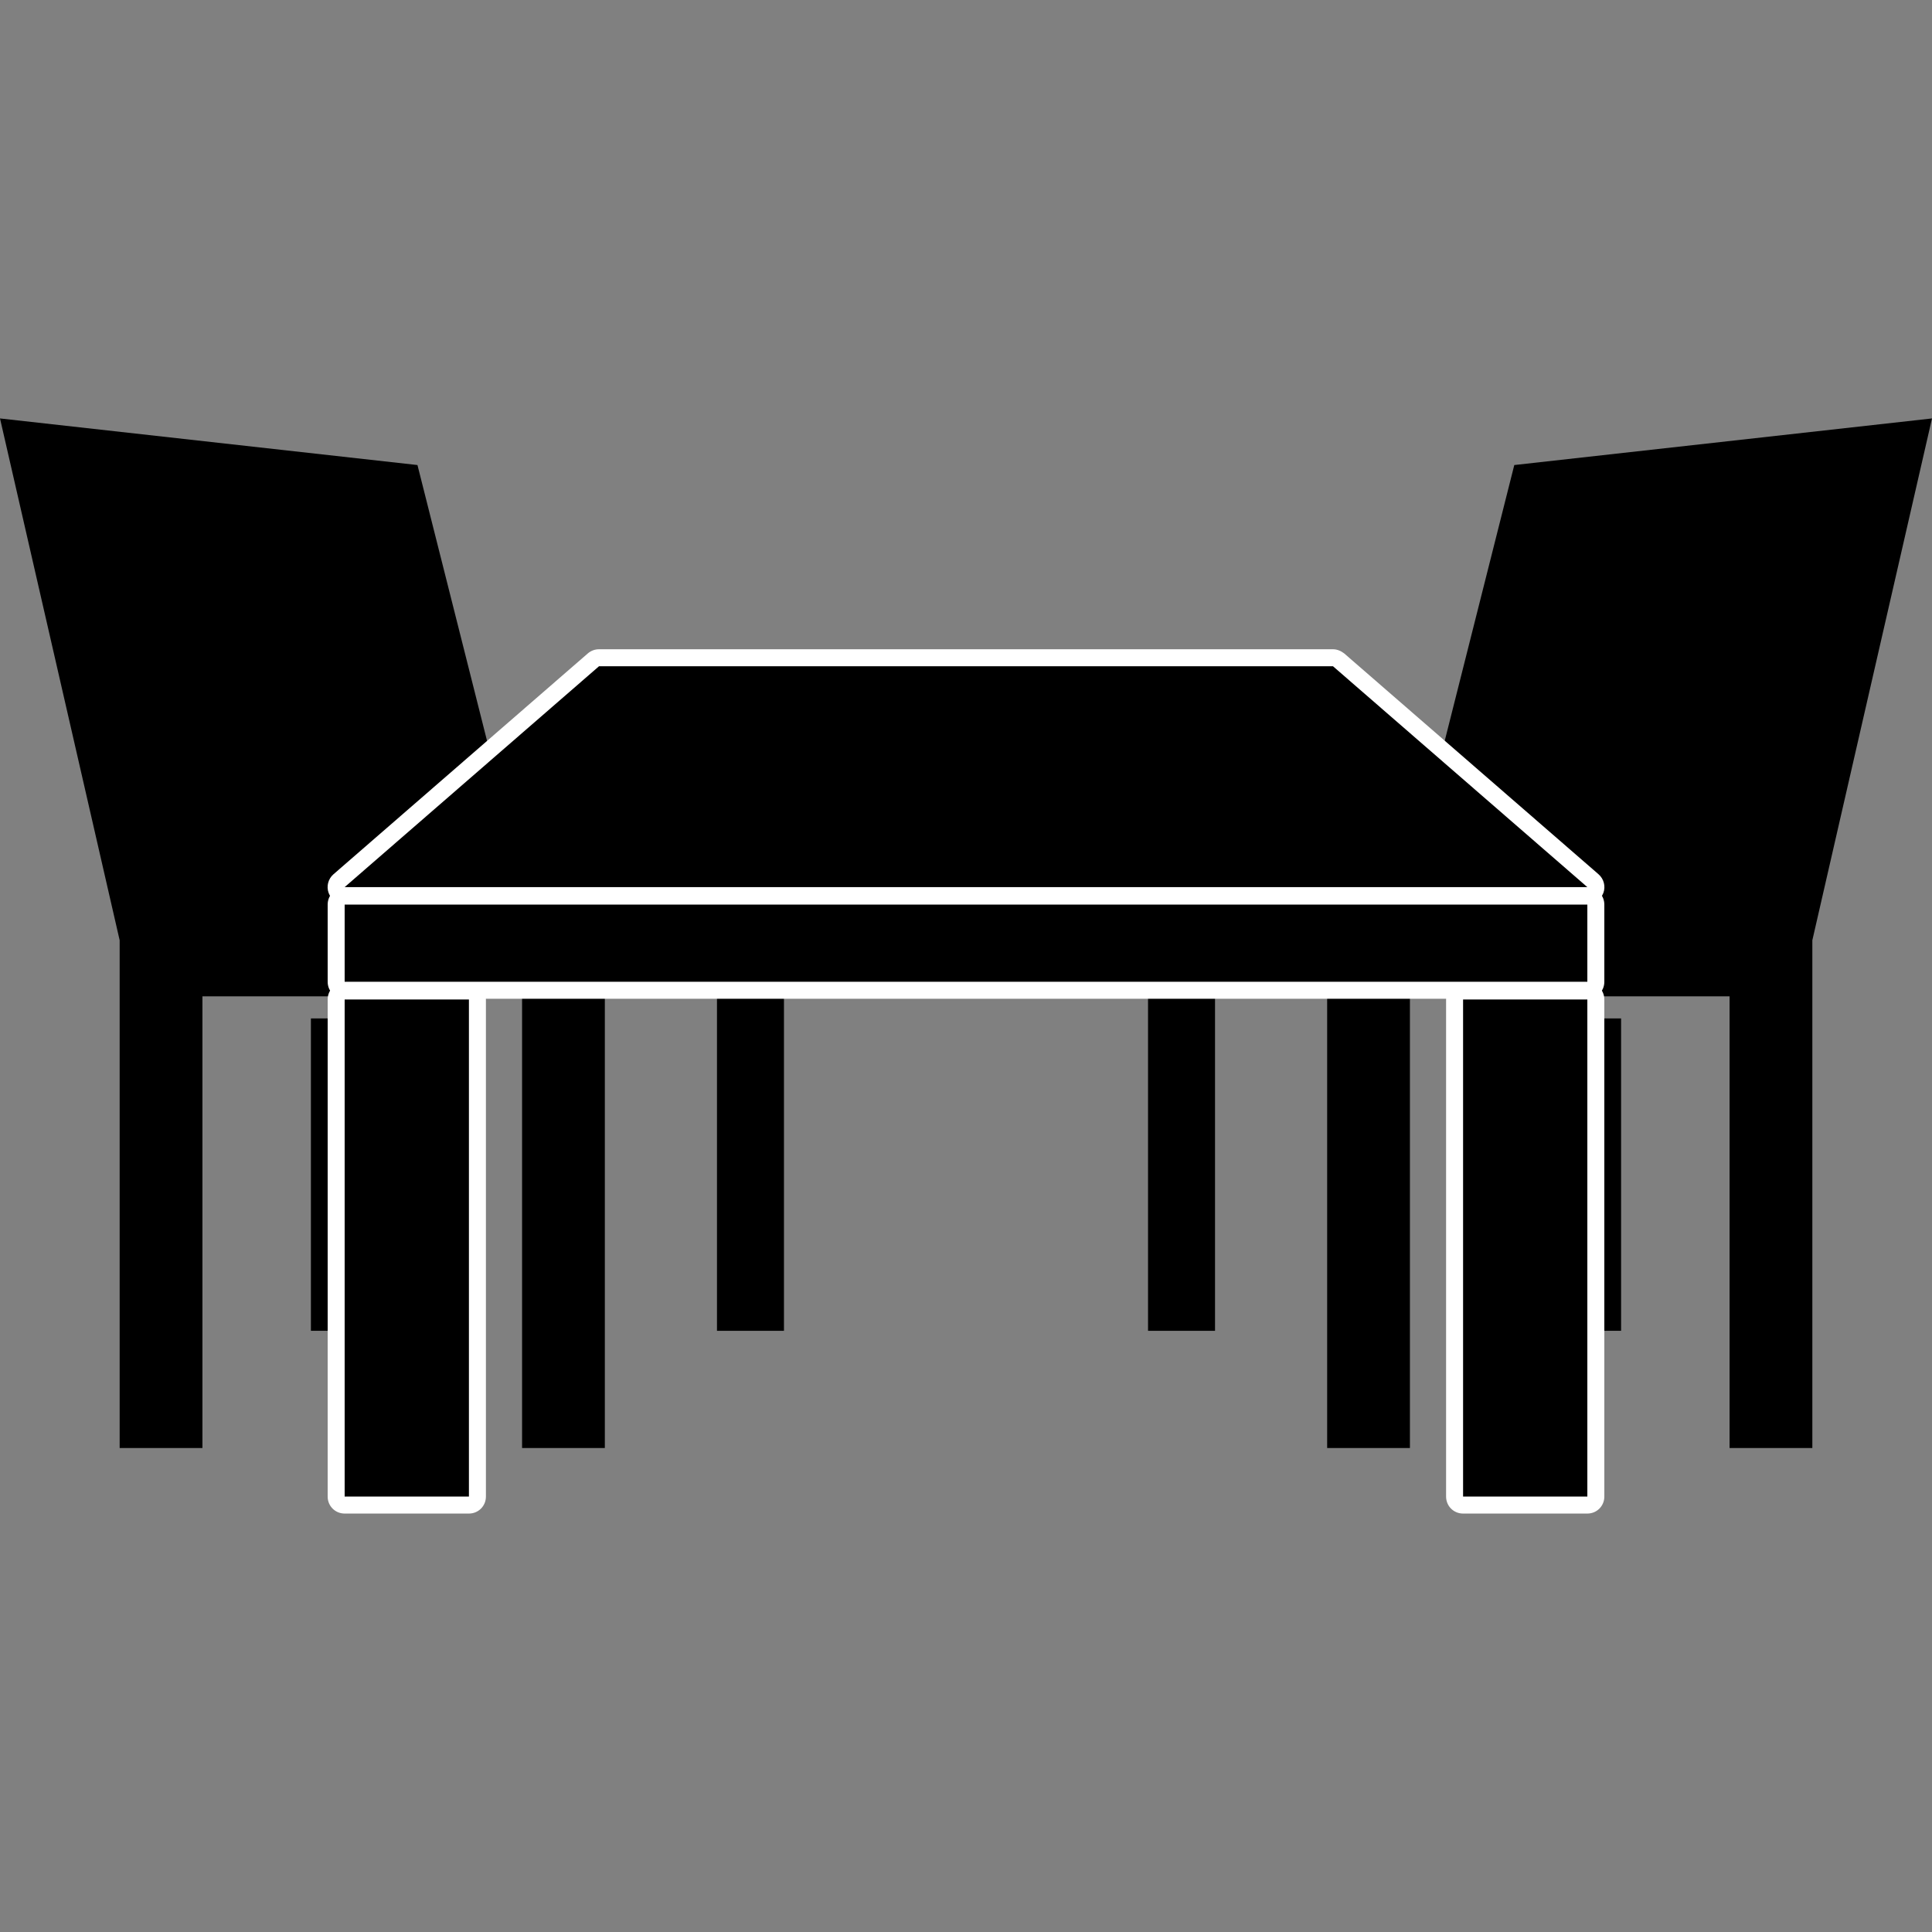
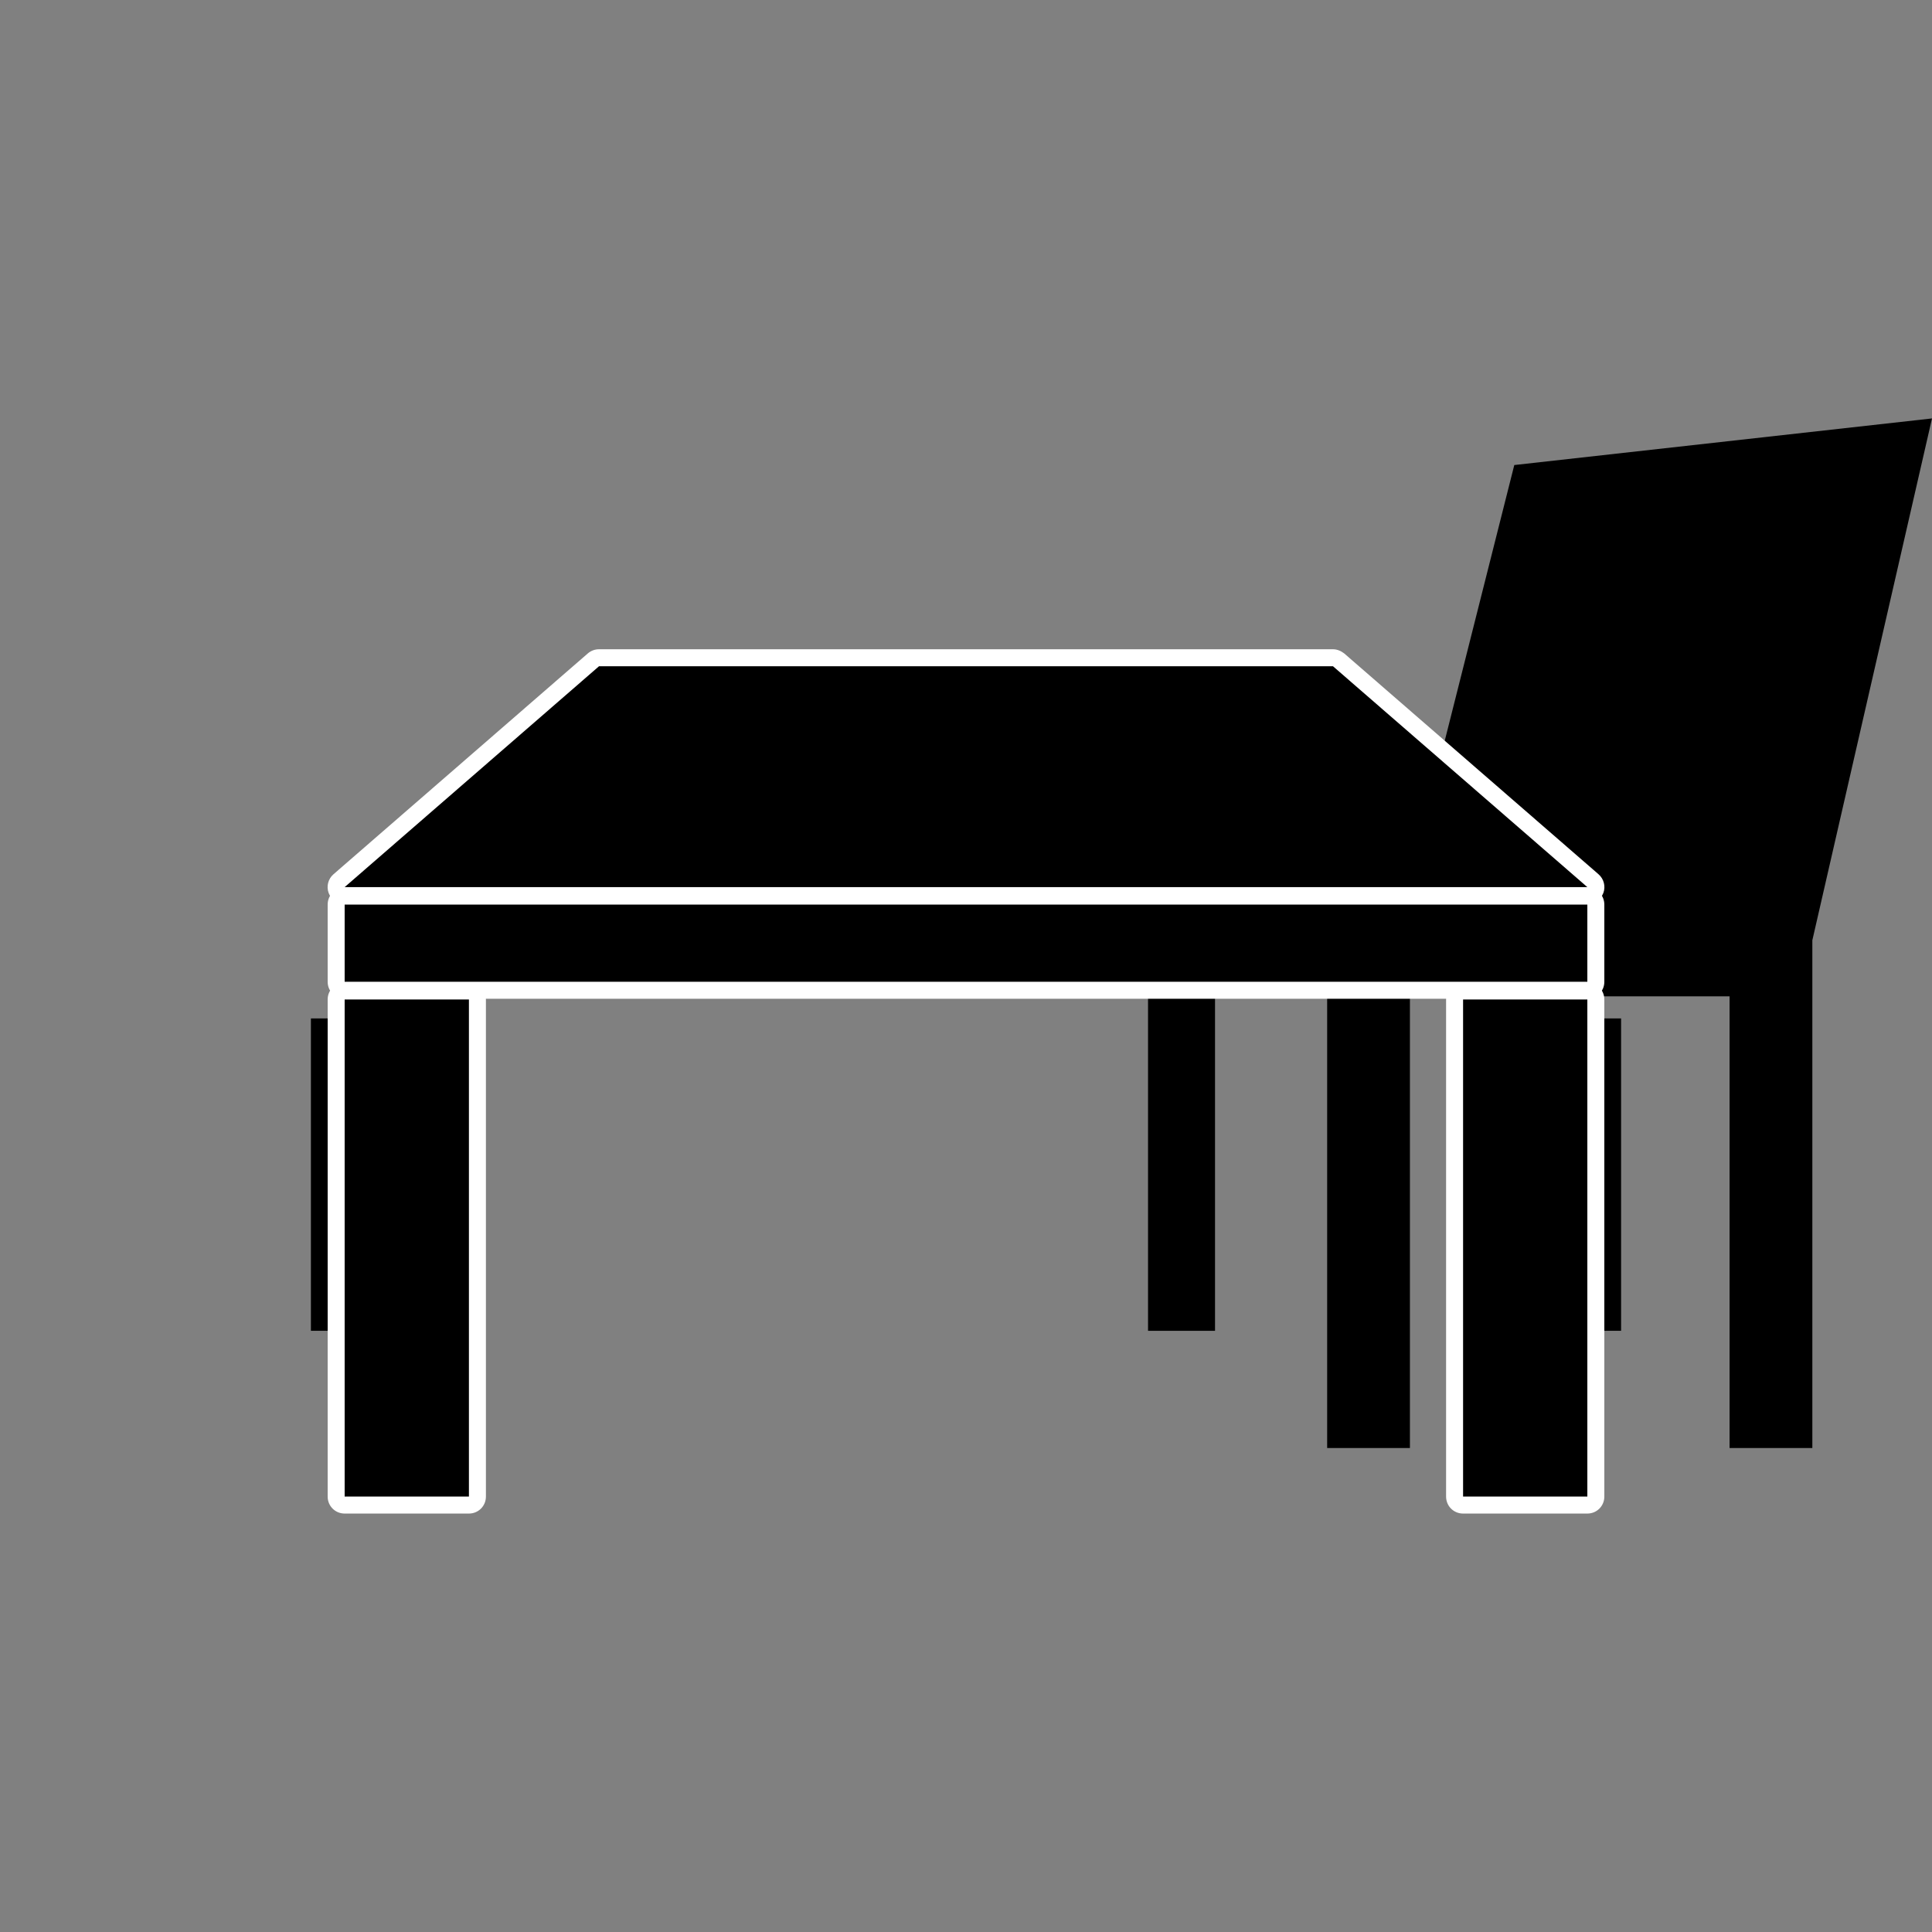
<svg xmlns="http://www.w3.org/2000/svg" version="1.1" id="_x32_" x="0px" y="0px" viewBox="0 0 796 796" style="enable-background:new 0 0 796 796;" xml:space="preserve">
  <rect x="0" y="0" width="796" height="796" fill="#808080" stroke="none" />
  <style type="text/css">
	.st0{fill:#FFFFFF;}
</style>
  <g>
    <rect x="640.3" y="419.6" width="27.6" height="128.7" />
    <path d="M473,548.3h27.6V403.9l46.2,6.6v186.1h34.1V410.5h131.7v186.1h34.1V387.4l49.3-215l-172.1,19.2l-42.1,166.9h-35L473,369.6   V548.3z" />
  </g>
  <g>
    <rect x="128.1" y="419.6" width="27.6" height="128.7" />
-     <path d="M323,369.6l-73.9-11.1h-35l-42.1-166.9L0,172.4l49.3,215v209.2h34.1V410.5h131.7v186.1h34.1V410.5l46.2-6.6v144.4H323   V369.6z" />
  </g>
  <g>
    <g>
      <path d="M142,369.1c-1.5,0-2.8-0.9-3.3-2.3c-0.5-1.4-0.1-2.9,1-3.9l104.8-91c0.6-0.6,1.5-0.9,2.3-0.9h302.3c0.8,0,1.7,0.3,2.3,0.9    l104.8,91c1.1,1,1.5,2.5,1,3.9c-0.5,1.4-1.8,2.3-3.3,2.3H142z" />
      <path class="st0" d="M549.2,274.5l104.8,91H142l104.8-91H549.2 M549.2,267.5H246.8c-1.7,0-3.3,0.6-4.6,1.7l-104.8,91    c-2.2,1.9-3,5-2,7.7s3.6,4.6,6.6,4.6h512c2.9,0,5.5-1.8,6.6-4.6c1-2.7,0.2-5.8-2-7.7l-104.8-91    C552.5,268.2,550.9,267.5,549.2,267.5L549.2,267.5z" />
    </g>
    <g>
      <path d="M142,408c-1.9,0-3.5-1.6-3.5-3.5v-31.8c0-1.9,1.6-3.5,3.5-3.5h512c1.9,0,3.5,1.6,3.5,3.5v31.8c0,1.9-1.6,3.5-3.5,3.5H142z    " />
      <path class="st0" d="M654,372.7v31.8H142v-31.8H654 M654,365.7H142c-3.9,0-7,3.1-7,7v31.8c0,3.9,3.1,7,7,7h512c3.9,0,7-3.1,7-7    v-31.8C661,368.8,657.9,365.7,654,365.7L654,365.7z" />
    </g>
    <g>
      <path d="M142,620.1c-1.9,0-3.5-1.6-3.5-3.5V411.8c0-1.9,1.6-3.5,3.5-3.5h51.2c1.9,0,3.5,1.6,3.5,3.5v204.8c0,1.9-1.6,3.5-3.5,3.5    H142z" />
      <path class="st0" d="M193.2,411.8v204.8H142V411.8H193.2 M193.2,404.8H142c-3.9,0-7,3.1-7,7v204.8c0,3.9,3.1,7,7,7h51.2    c3.9,0,7-3.1,7-7V411.8C200.2,407.9,197.1,404.8,193.2,404.8L193.2,404.8z" />
    </g>
    <g>
      <path d="M602.8,620.1c-1.9,0-3.5-1.6-3.5-3.5V411.8c0-1.9,1.6-3.5,3.5-3.5H654c1.9,0,3.5,1.6,3.5,3.5v204.8c0,1.9-1.6,3.5-3.5,3.5    H602.8z" />
      <path class="st0" d="M654,411.8v204.8h-51.2V411.8H654 M654,404.8h-51.2c-3.9,0-7,3.1-7,7v204.8c0,3.9,3.1,7,7,7H654    c3.9,0,7-3.1,7-7V411.8C661,407.9,657.9,404.8,654,404.8L654,404.8z" />
    </g>
  </g>
</svg>